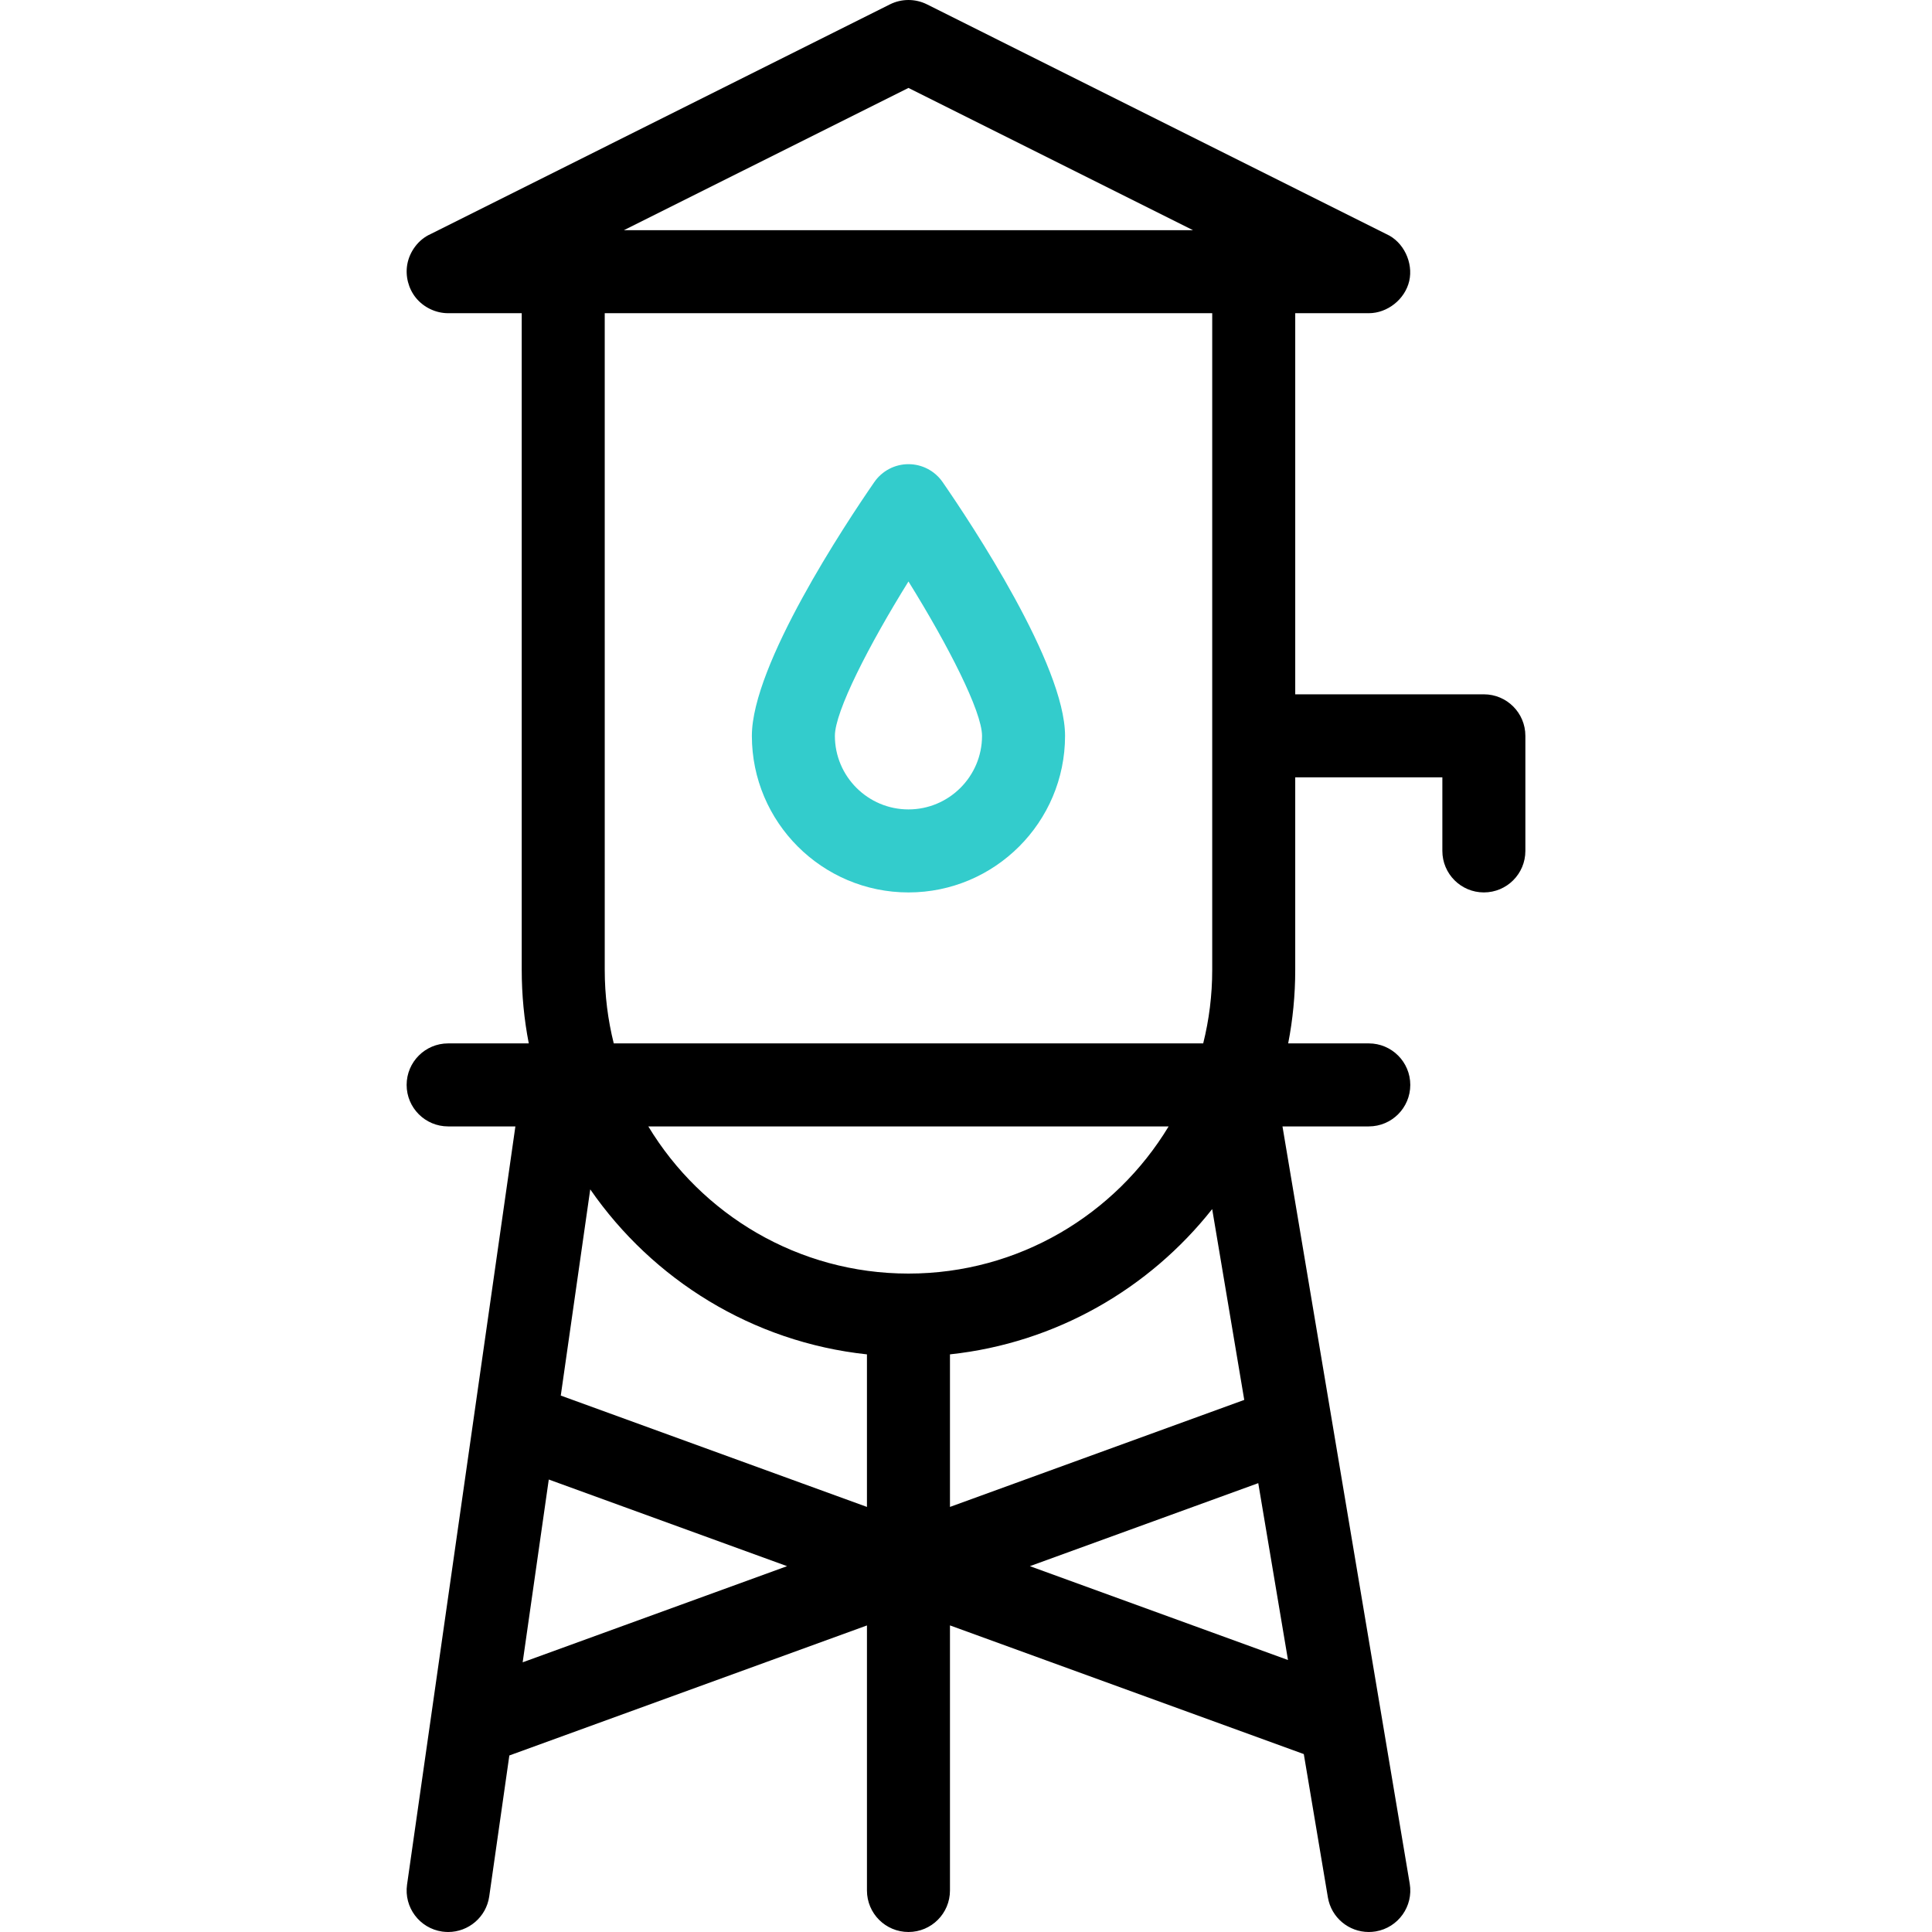
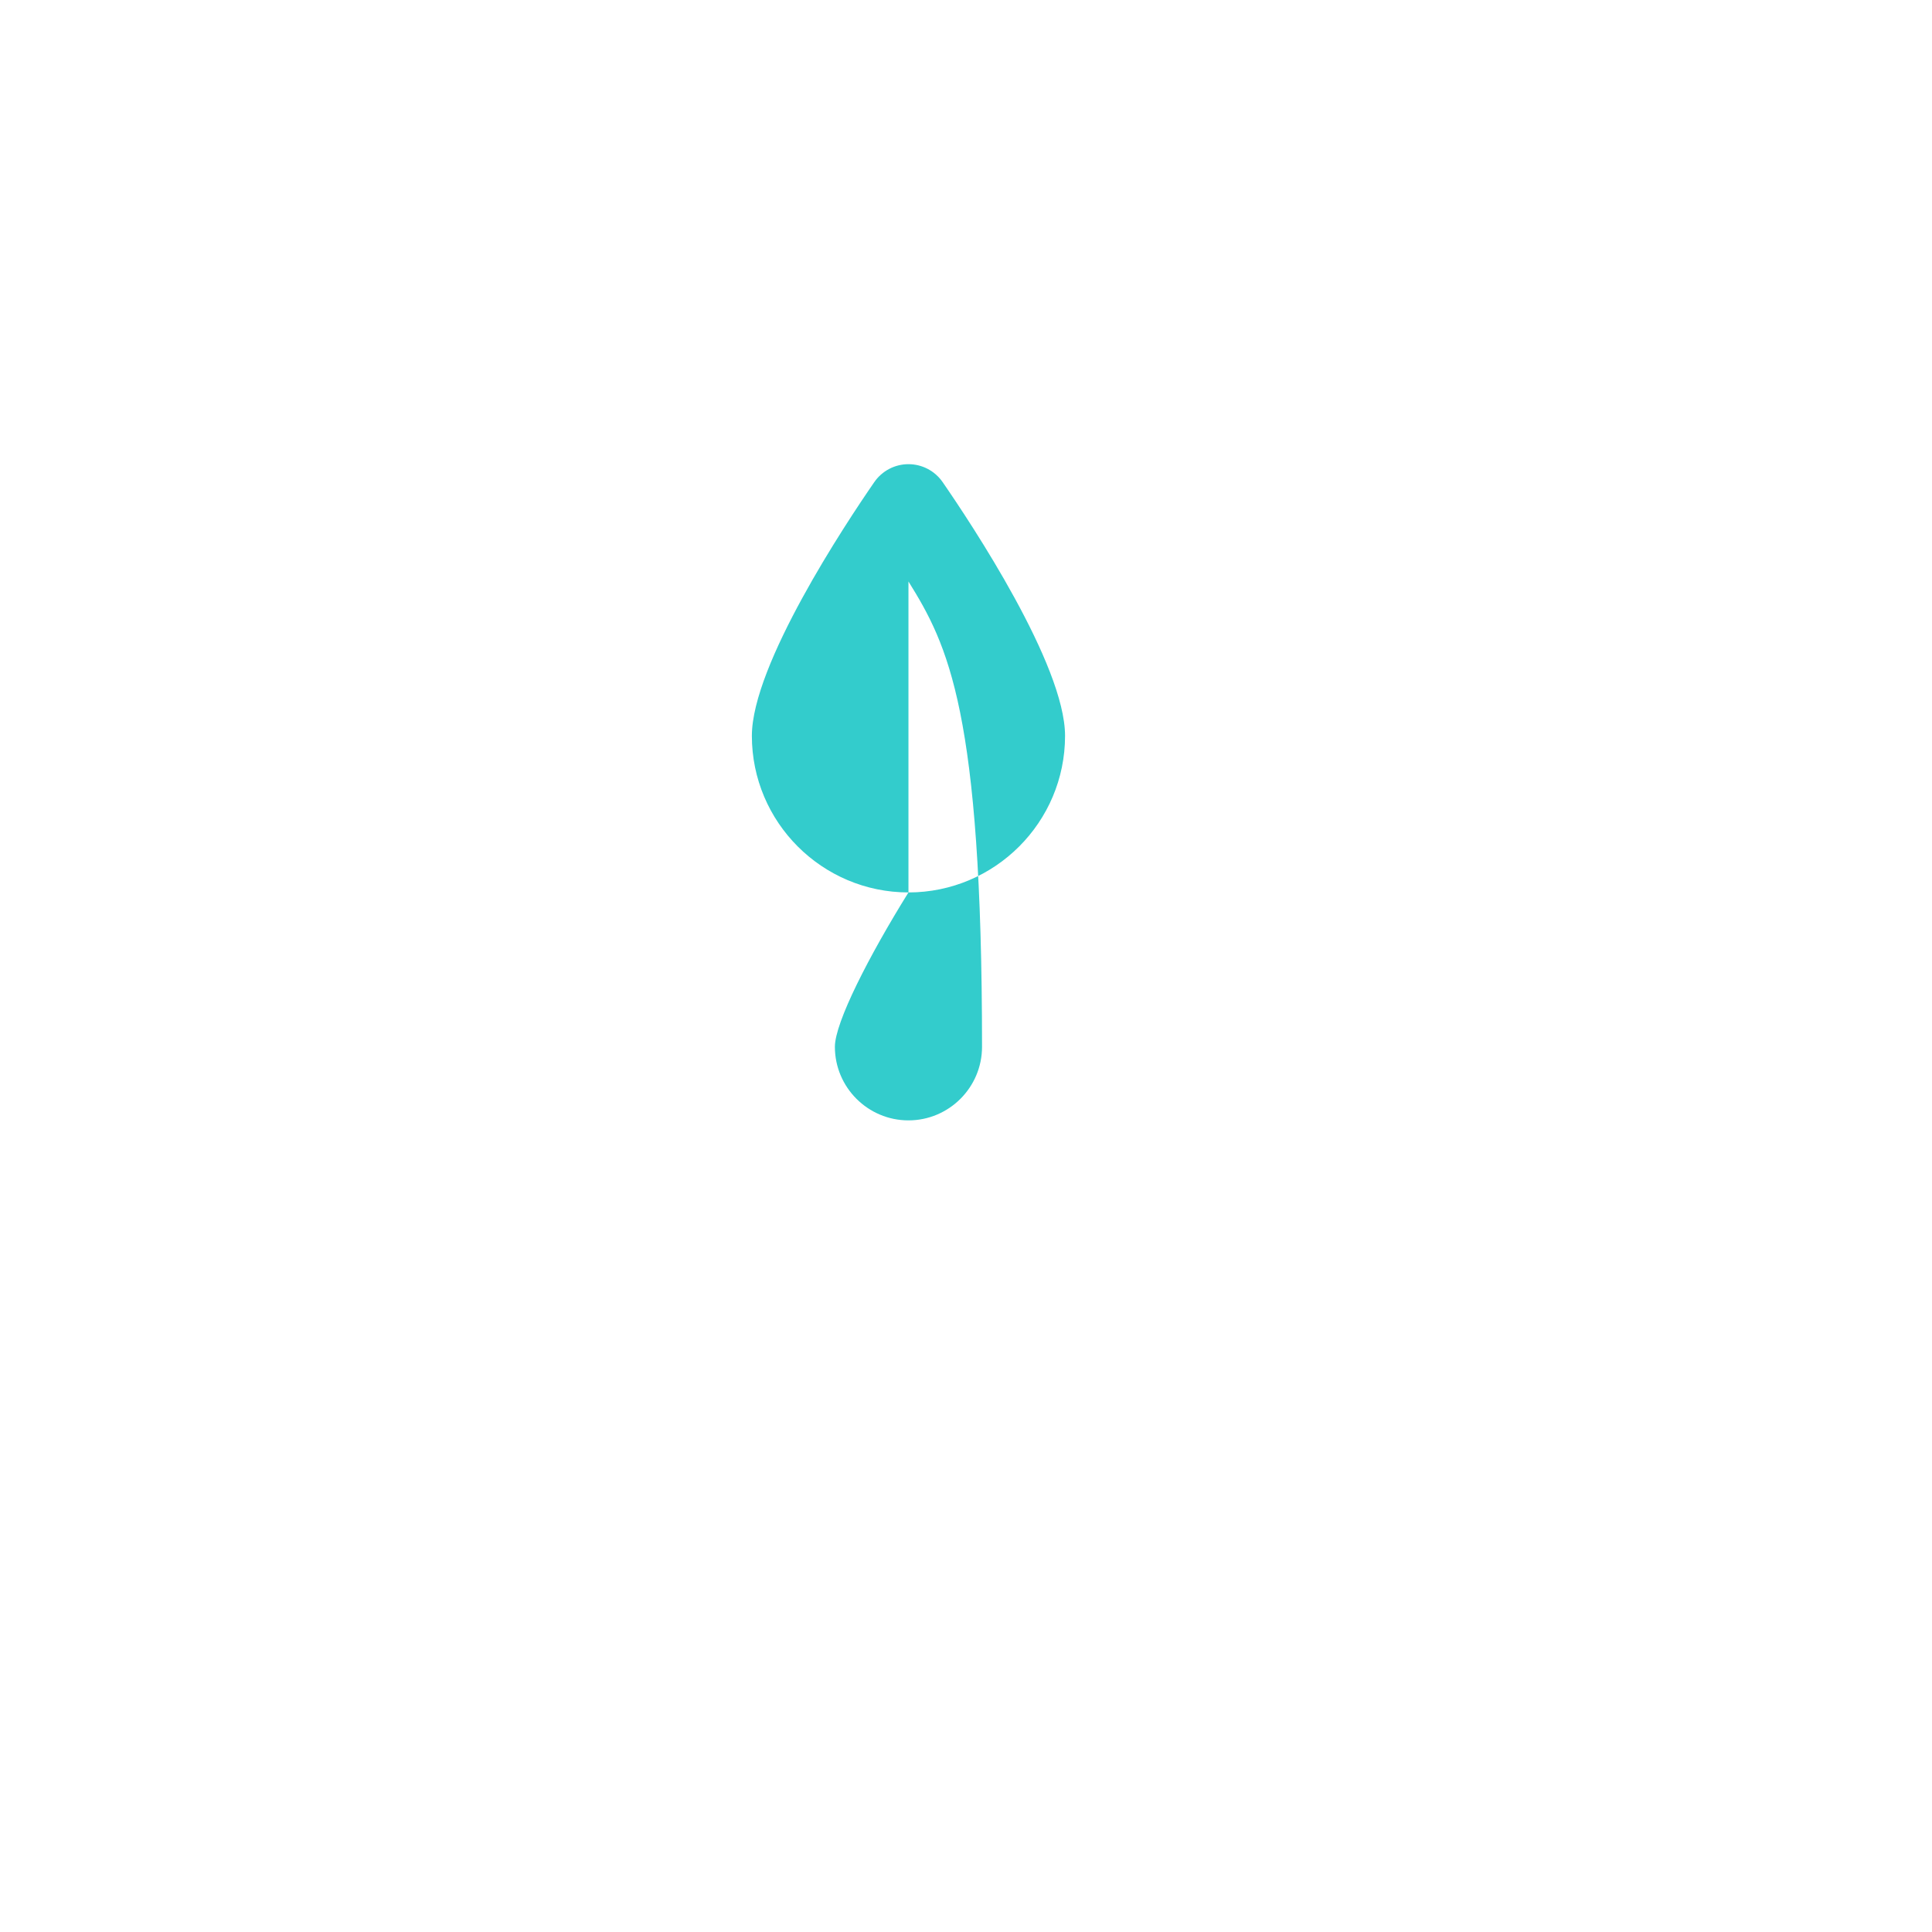
<svg xmlns="http://www.w3.org/2000/svg" id="Capa_1" x="0px" y="0px" viewBox="0 0 512.003 512.003" style="enable-background:new 0 0 512.003 512.003;" xml:space="preserve" width="512" height="512">
  <g>
    <g>
-       <path d="M393.242,184.003h-49.99v-101c0,0,19.49,0,19.49,0c4.959,0,9.609-3.698,10.723-8.535 c1.111-4.826-1.479-10.392-6.053-12.425l-121.74-60.88c-3.1-1.55-6.74-1.55-9.84,0c0,0-121.74,60.88-121.74,60.88 c-3.191,1.418-5.544,4.602-6.157,8.012c-0.554,3.085,0.289,6.393,2.252,8.836c2.055,2.558,5.293,4.112,8.575,4.112h19.5v174.02 c0,6.66,0.64,13.18,1.87,19.49h-21.37c-6.08,0-11,4.93-11,11c0,6.08,4.92,11,11,11h17.82l-28.71,200.93 c-0.86,6.02,3.32,11.59,9.33,12.45c0.53,0.07,1.06,0.11,1.57,0.11c5.39,0,10.1-3.96,10.88-9.44l5.33-37.34l94.77-34.46v70.24 c0,6.08,4.93,11,11,11c6.08,0,11-4.92,11-11v-70.25l93.77,34.1l6.38,37.97c0.9,5.38,5.56,9.18,10.83,9.18 c0.6,0,1.22-0.05,1.84-0.15c5.99-1.01,10.03-6.68,9.02-12.67l-33.72-200.67h22.87c6.08,0,11-4.92,11-11c0-6.07-4.92-11-11-11 h-21.36c1.23-6.31,1.87-12.83,1.87-19.49v-51.02h38.99v19.5c0,6.08,4.93,11,11,11c6.08,0,11-4.92,11-11v-30.5 C404.242,188.933,399.322,184.003,393.242,184.003z M240.752,23.302l75.41,37.7h-150.82L240.752,23.302z M321.252,83.003v174.02 c0,6.72-0.83,13.25-2.39,19.49h-156.21c-1.56-6.24-2.39-12.77-2.39-19.49V83.003H321.252z M138.512,440.532l6.92-48.44 l63.15,22.96L138.512,440.532z M229.752,399.353l-81.14-29.51l7.81-54.65c16.53,23.91,42.97,40.48,73.33,43.73V399.353z M240.752,337.512c-29.21,0-54.84-15.65-68.94-39h137.89C295.602,321.862,269.972,337.512,240.752,337.512z M251.752,358.922 c28.1-3.01,52.84-17.42,69.49-38.5l8.5,50.57l-77.99,28.36V358.922z M341.332,439.922l-68.4-24.87l60.52-22L341.332,439.922z" />
-     </g>
+       </g>
    <g>
-       <path style="fill:#33CCCC;" d="M240.753,236.505c-22.882,0-41.498-18.616-41.498-41.498c0-18.811,24.836-56.228,32.447-67.248 c2.054-2.973,5.438-4.748,9.051-4.748s6.997,1.775,9.051,4.748c7.611,11.02,32.447,48.437,32.447,67.248 C282.251,217.889,263.635,236.505,240.753,236.505z M240.753,154.096c-10.482,16.867-19.498,34.46-19.498,40.911 c0,10.751,8.747,19.498,19.498,19.498s19.498-8.747,19.498-19.498C260.251,188.556,251.236,170.963,240.753,154.096z" />
+       <path style="fill:#33CCCC;" d="M240.753,236.505c-22.882,0-41.498-18.616-41.498-41.498c0-18.811,24.836-56.228,32.447-67.248 c2.054-2.973,5.438-4.748,9.051-4.748s6.997,1.775,9.051,4.748c7.611,11.02,32.447,48.437,32.447,67.248 C282.251,217.889,263.635,236.505,240.753,236.505z c-10.482,16.867-19.498,34.46-19.498,40.911 c0,10.751,8.747,19.498,19.498,19.498s19.498-8.747,19.498-19.498C260.251,188.556,251.236,170.963,240.753,154.096z" />
    </g>
  </g>
</svg>